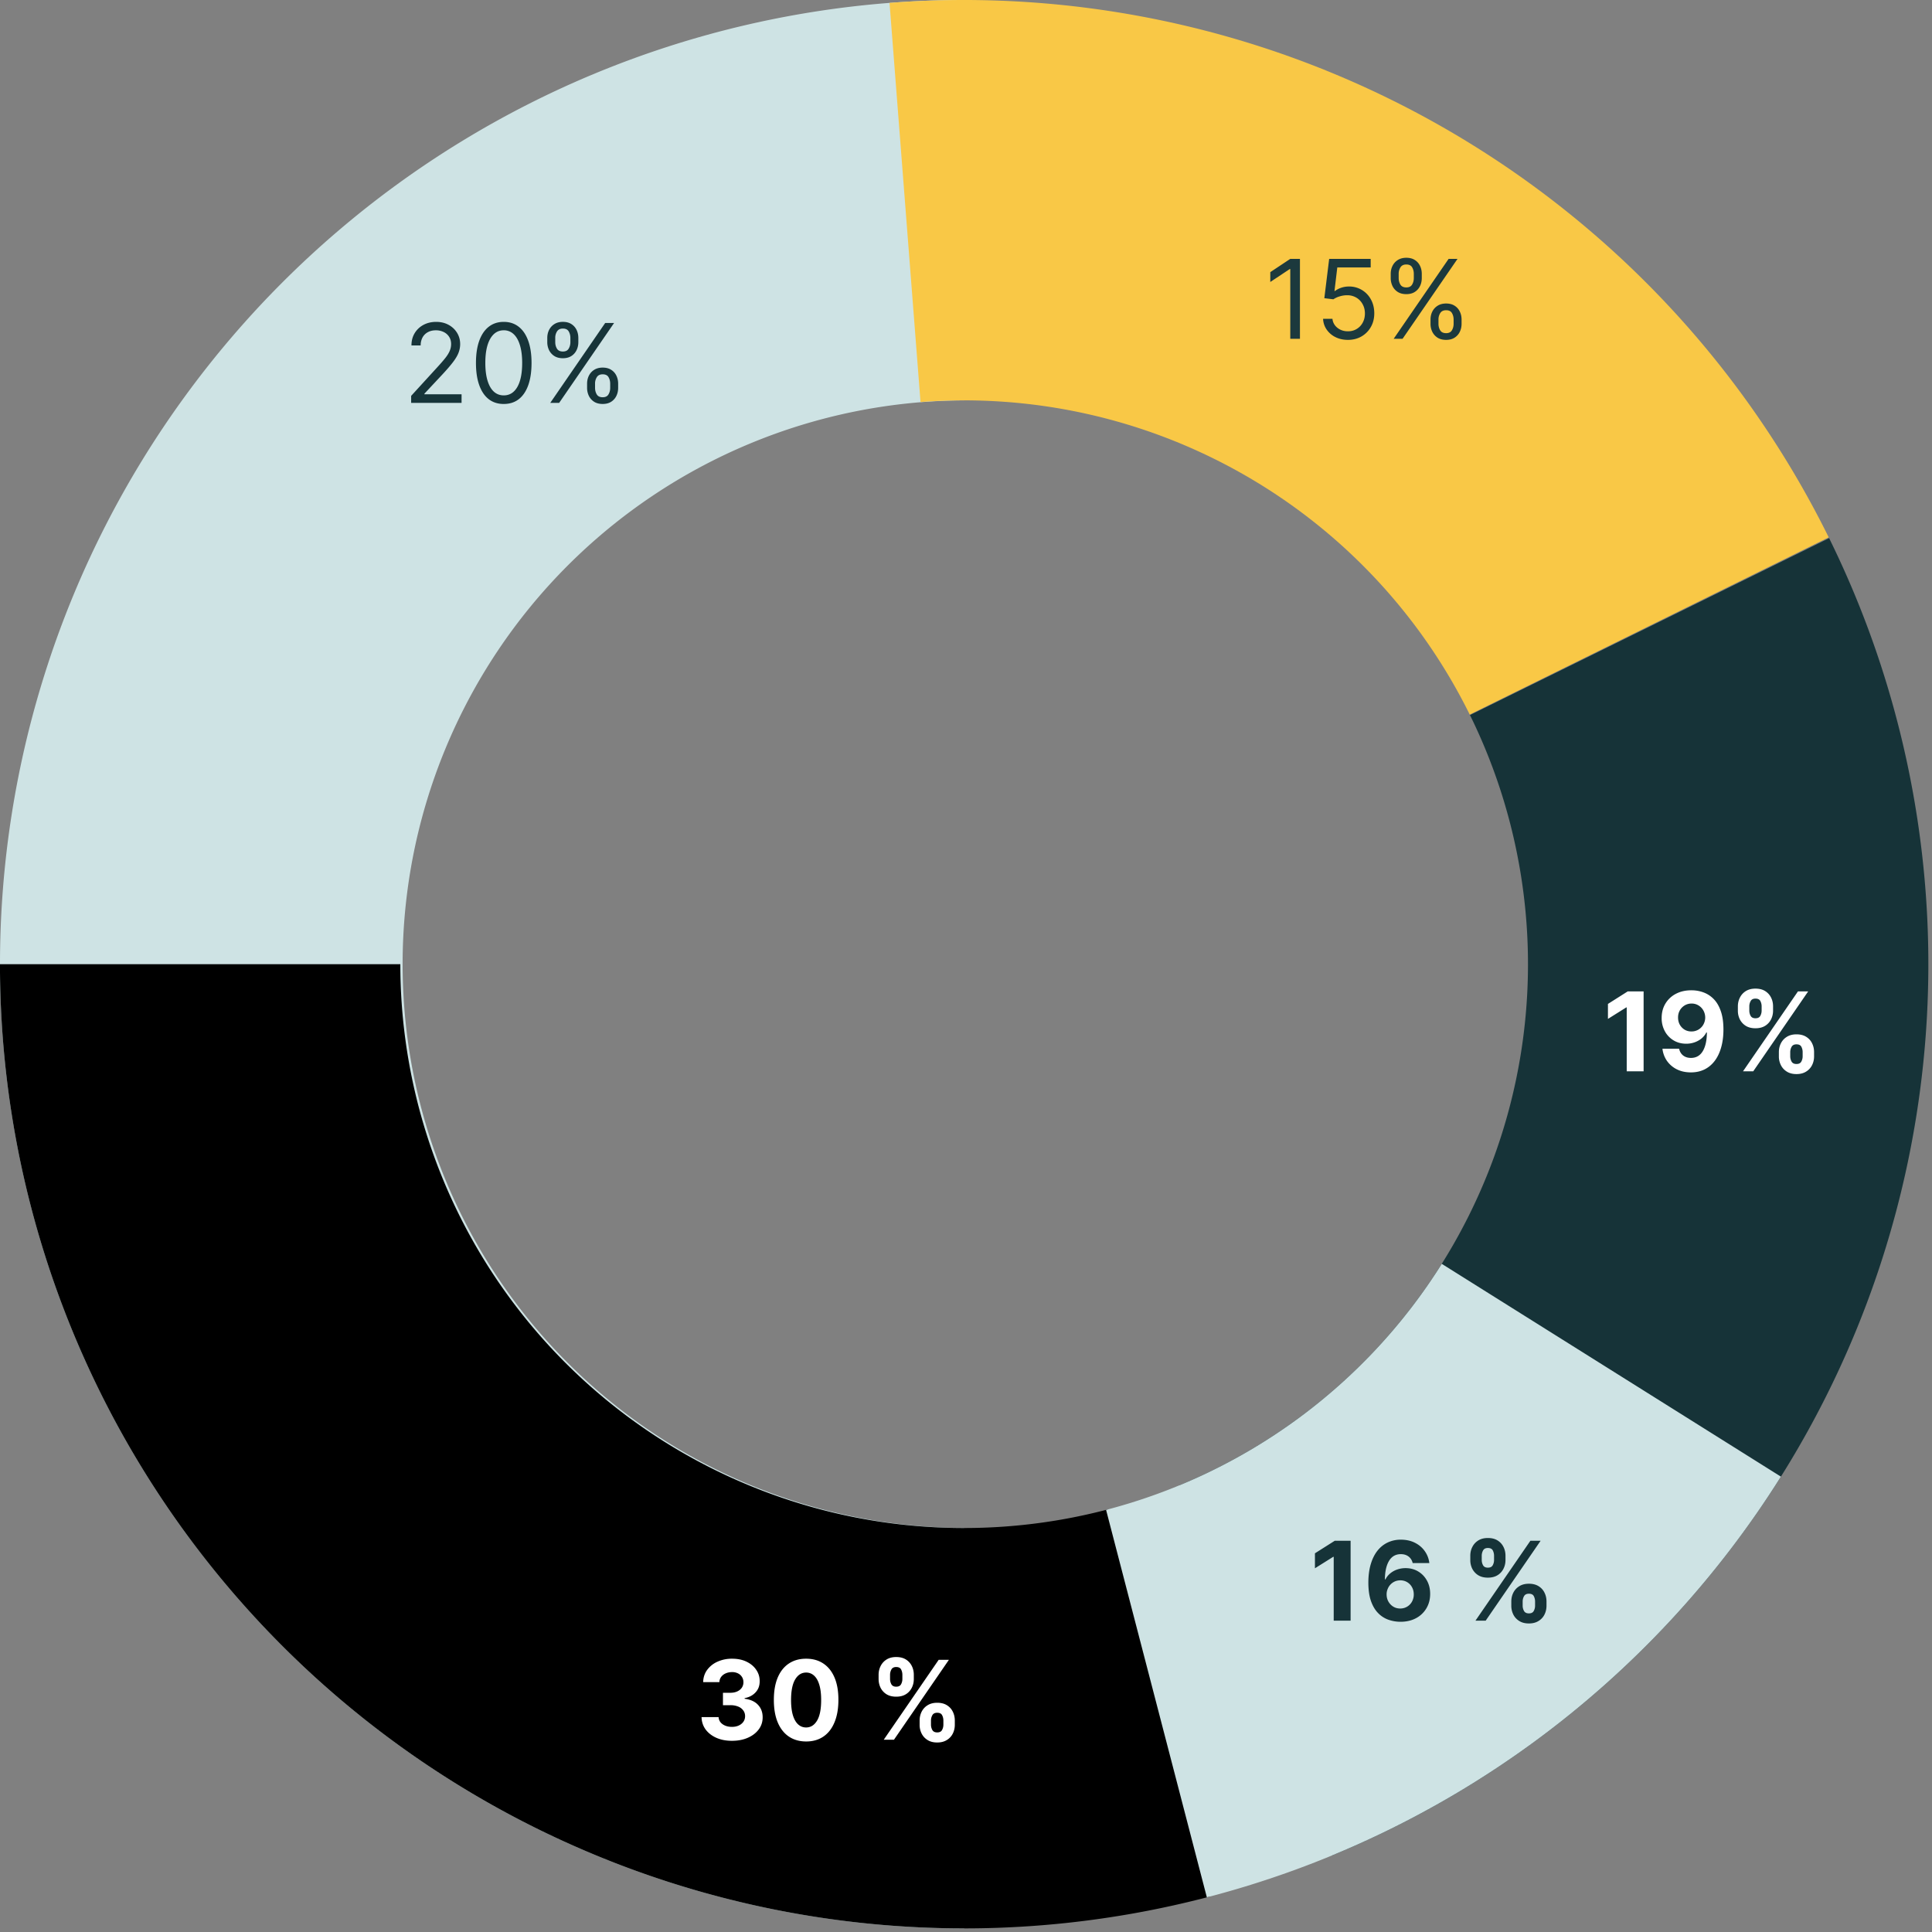
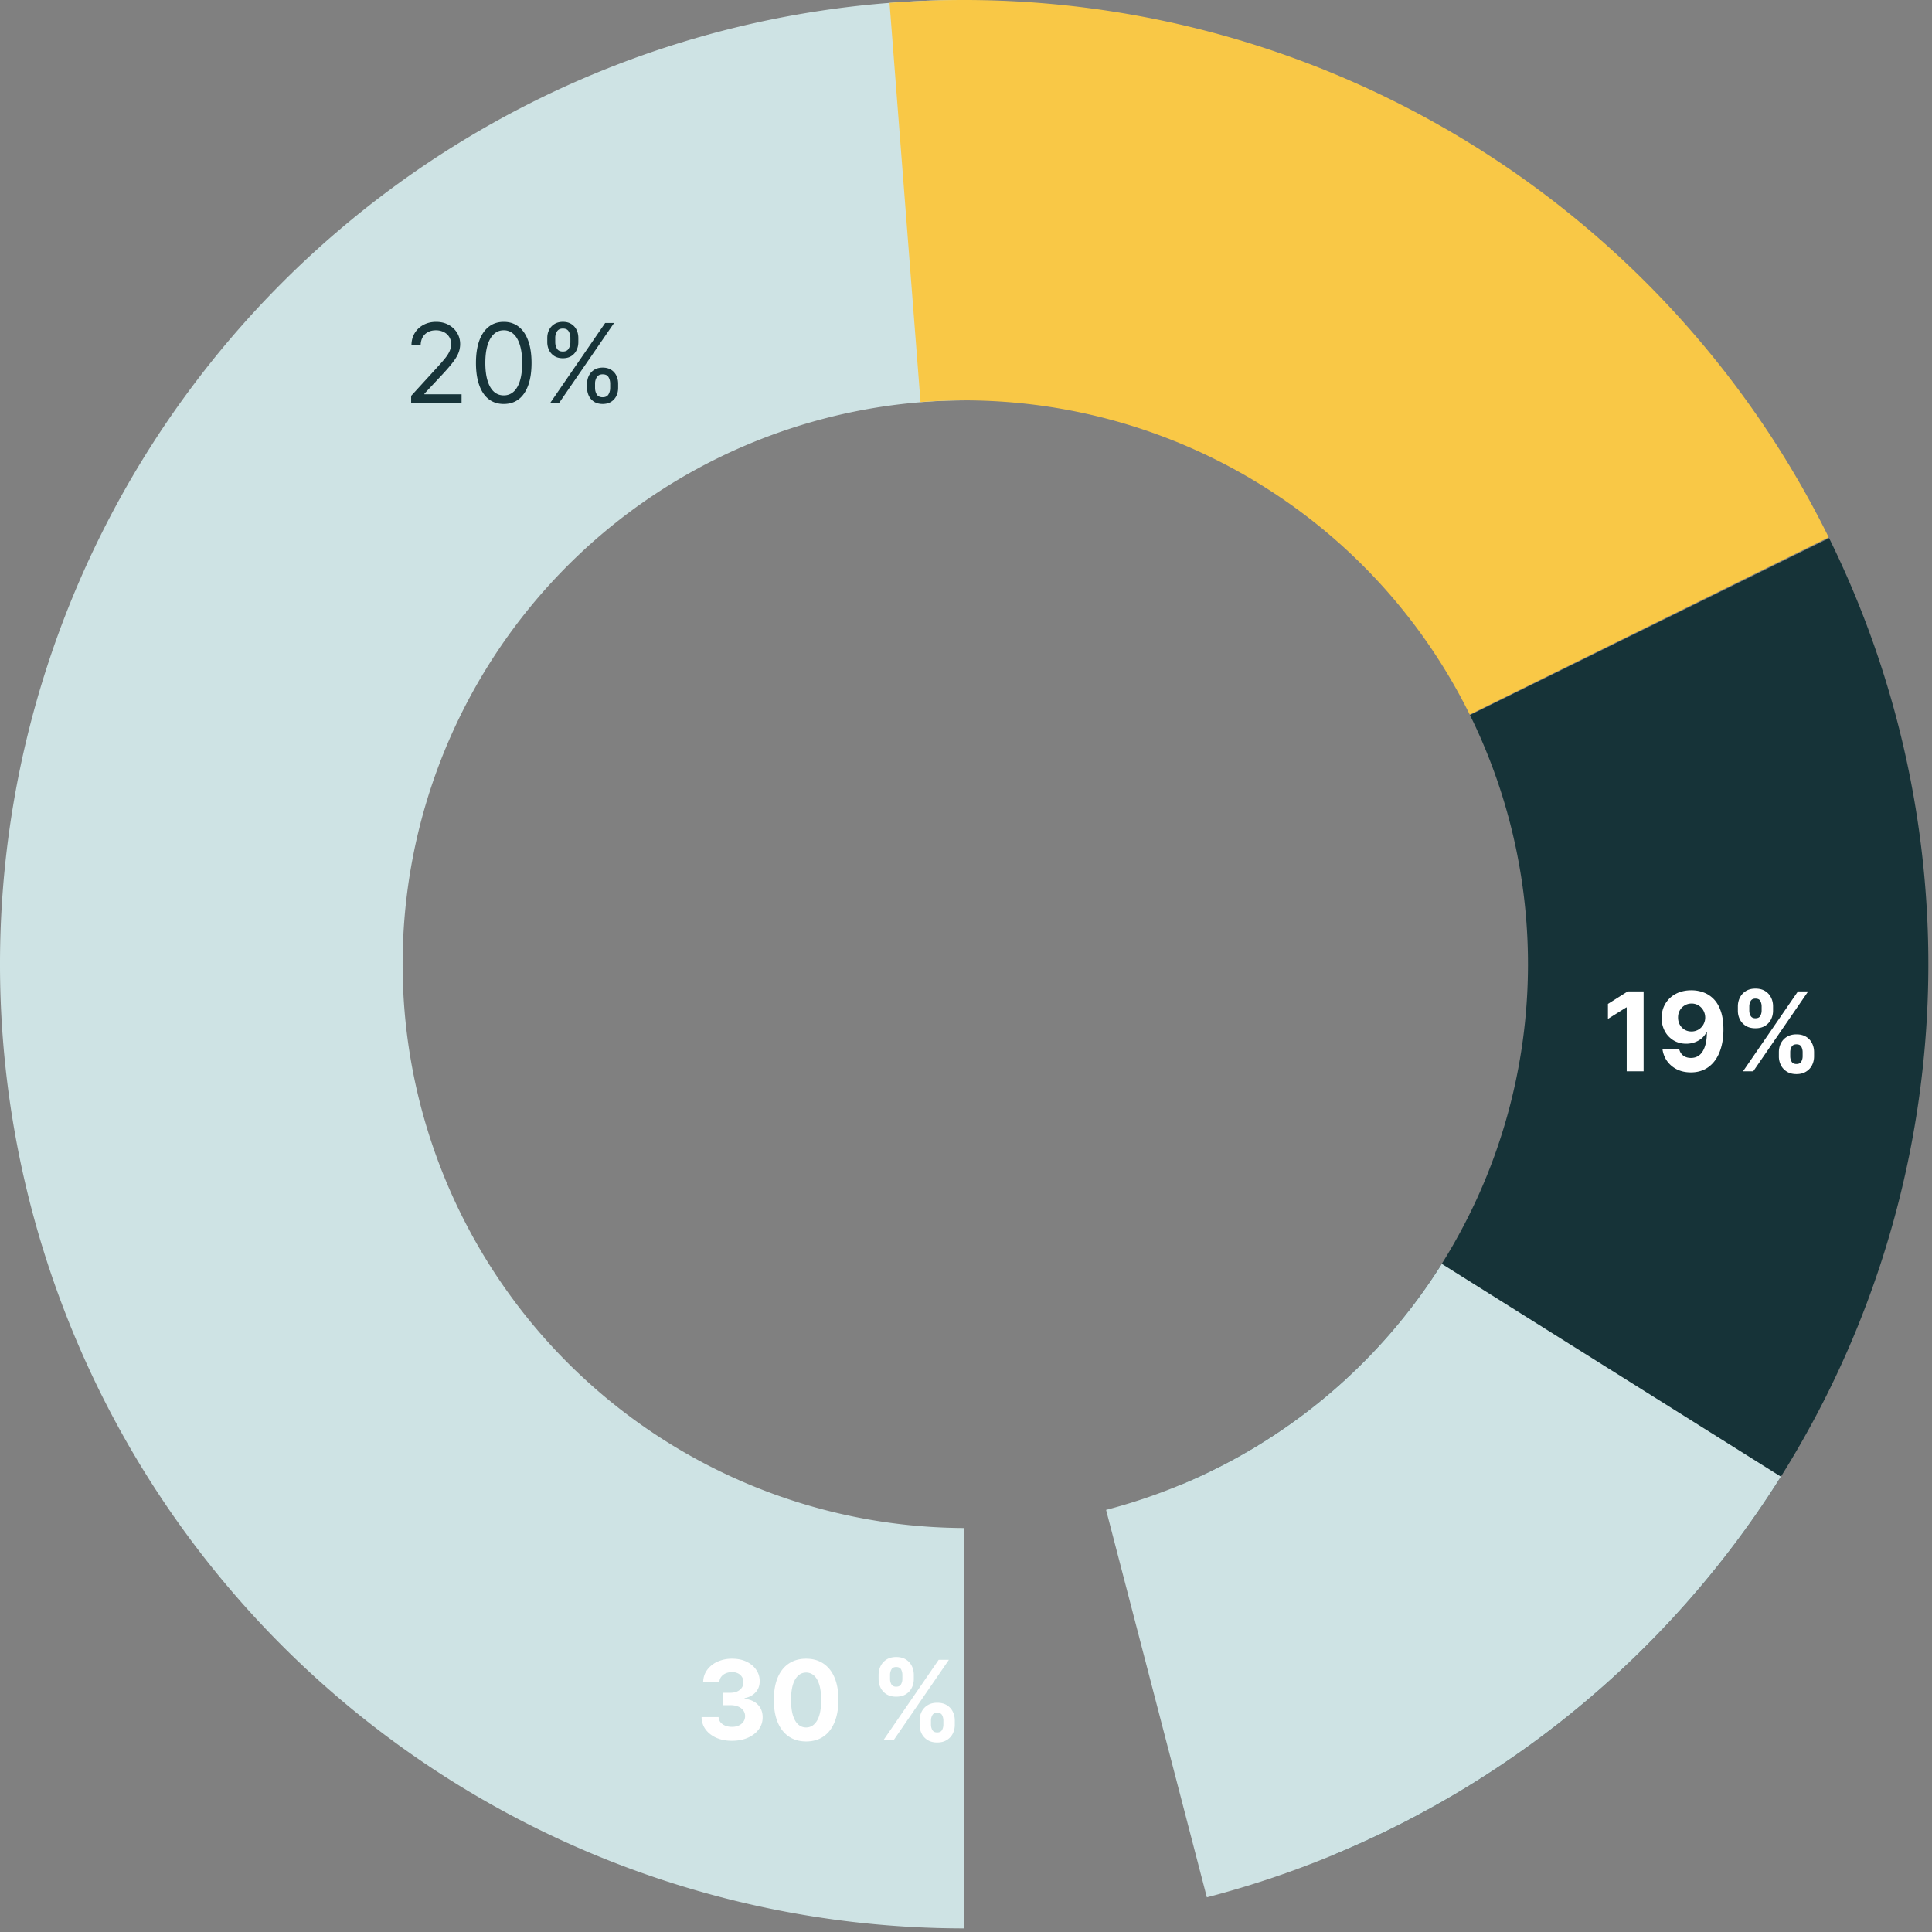
<svg xmlns="http://www.w3.org/2000/svg" width="211" height="211" fill="none">
  <rect width="100%" height="100%" fill="#808080" stroke="none" />
  <path fill="#CEE3E4" d="M105.302 0a105.302 105.302 0 0 0 0 210.605v-43.724a61.579 61.579 0 0 1 0-123.157z" />
  <path fill="#F9C846" d="M199.72 58.684A105.31 105.31 0 0 0 97.149.316l3.384 43.594a61.58 61.58 0 0 1 59.981 34.131z" />
-   <path fill="#000" d="M-.003 105.303a105.302 105.302 0 0 0 132.122 101.83l-11.136-42.283a61.58 61.58 0 0 1-77.262-59.547z" />
  <path fill="#163338" d="M145.482 202.637a105.31 105.31 0 0 0 58.34-60.161 105.3 105.3 0 0 0-4.058-83.703l-39.224 19.32a61.59 61.59 0 0 1 2.373 48.948 61.6 61.6 0 0 1-34.116 35.18z" />
  <path fill="#CEE3E4" d="M131.804 207.215a105.3 105.3 0 0 0 62.694-45.947l-37.037-23.238a61.59 61.59 0 0 1-36.663 26.868z" />
-   <path fill="#1C393D" d="M141.972 28.273V37h-1.057v-7.62h-.051l-2.131 1.416v-1.074l2.182-1.45zm5.237 8.846q-.75 0-1.351-.298a2.5 2.5 0 0 1-.963-.818 2.2 2.2 0 0 1-.396-1.185h1.022q.06.593.537.98.482.384 1.151.384.537 0 .954-.252a1.77 1.77 0 0 0 .661-.69q.243-.444.243-1.001 0-.571-.252-1.019a1.84 1.84 0 0 0-.681-.712 1.93 1.93 0 0 0-.993-.264 2.7 2.7 0 0 0-.823.124 2.3 2.3 0 0 0-.694.32l-.989-.12.528-4.295h4.534v.937h-3.647l-.307 2.574h.051a2.3 2.3 0 0 1 .673-.354q.405-.14.844-.14a2.68 2.68 0 0 1 2.416 1.423q.362.66.362 1.509 0 .835-.375 1.491a2.74 2.74 0 0 1-1.022 1.031q-.652.375-1.483.375m9.022-1.755v-.46q0-.478.196-.874.2-.4.58-.64.383-.242.929-.242.554 0 .929.243.375.238.566.639.192.396.192.873v.46q0 .478-.196.879a1.55 1.55 0 0 1-.571.639q-.375.238-.92.238-.555 0-.934-.238a1.6 1.6 0 0 1-.575-.64 2 2 0 0 1-.196-.877m.869-.46v.46q0 .396.188.711.188.311.648.311.447 0 .63-.31.188-.316.188-.712v-.46q0-.397-.179-.708-.178-.315-.639-.315-.448 0-.644.315a1.3 1.3 0 0 0-.192.707m-5.215-4.535v-.46q0-.478.196-.873.2-.401.579-.64.383-.243.929-.243.554 0 .929.243.375.239.567.64.192.396.192.873v.46q0 .478-.196.878a1.56 1.56 0 0 1-.571.64q-.375.237-.921.238-.554 0-.933-.239a1.57 1.57 0 0 1-.575-.639 2 2 0 0 1-.196-.878m.869-.46v.46q0 .397.187.712.187.31.648.311.447 0 .631-.311.187-.315.187-.712v-.46q0-.396-.179-.707-.178-.316-.639-.316-.448 0-.643.316a1.3 1.3 0 0 0-.192.707M152.208 37l6-8.727h.972l-6 8.727z" />
  <path fill="#173439" d="M44.903 44v-.767l2.881-3.153q.508-.554.835-.963.33-.414.486-.776.162-.366.162-.767 0-.46-.222-.797a1.44 1.44 0 0 0-.596-.52 1.9 1.9 0 0 0-.852-.183q-.504 0-.878.209a1.44 1.44 0 0 0-.575.575 1.8 1.8 0 0 0-.2.87h-1.007q0-.768.354-1.347.354-.58.963-.904.614-.324 1.377-.324.766 0 1.36.324.592.324.928.874t.337 1.223q0 .48-.175.942-.17.456-.597 1.018-.421.558-1.172 1.364l-1.96 2.096v.069h4.057V44zm10.113.12q-.964 0-1.641-.525-.678-.528-1.035-1.53-.36-1.005-.359-2.429 0-1.414.358-2.416.363-1.006 1.04-1.534.682-.533 1.637-.533.954 0 1.632.533.68.529 1.04 1.534.362 1.002.362 2.416 0 1.424-.358 2.43-.358 1-1.036 1.53-.677.523-1.64.523m0-.938q.954 0 1.483-.92.528-.922.528-2.626 0-1.133-.243-1.93-.24-.797-.69-1.215a1.52 1.52 0 0 0-1.078-.417q-.946 0-1.48.933-.532.93-.532 2.63 0 1.133.239 1.925.239.793.686 1.207.451.413 1.087.413m9.102-.818v-.46q0-.478.196-.874.2-.4.58-.64.383-.242.928-.242.555 0 .93.243.375.238.566.639.192.396.192.873v.46q0 .478-.196.879a1.55 1.55 0 0 1-.571.639q-.375.238-.92.238-.555 0-.934-.238a1.6 1.6 0 0 1-.575-.64 2 2 0 0 1-.196-.877m.87-.46v.46q0 .396.187.711.187.311.647.311.448 0 .631-.31.188-.316.188-.712v-.46q0-.397-.18-.708-.178-.315-.639-.315-.447 0-.643.315a1.3 1.3 0 0 0-.192.707m-5.217-4.535v-.46q0-.478.196-.873.2-.4.58-.64.384-.243.929-.243.555 0 .929.243.375.24.567.64.19.396.191.873v.46q0 .478-.196.878a1.55 1.55 0 0 1-.57.64q-.375.237-.921.238-.554 0-.933-.239a1.6 1.6 0 0 1-.576-.639 2 2 0 0 1-.196-.878m.87-.46v.46q0 .397.187.712.187.31.648.311.447 0 .63-.311.188-.316.188-.712v-.46q0-.396-.179-.707-.179-.316-.64-.316-.446 0-.643.316a1.3 1.3 0 0 0-.191.707M60.095 44l6-8.727h.972l-6 8.727z" />
  <path fill="#fff" d="M79.933 190.119q-.954 0-1.7-.328-.741-.332-1.172-.912a2.3 2.3 0 0 1-.439-1.346h1.858q.017.32.209.562.195.239.52.371.324.132.728.132.422 0 .746-.149.324-.15.507-.413.184-.265.184-.61 0-.35-.196-.618a1.25 1.25 0 0 0-.554-.426 2.2 2.2 0 0 0-.853-.153h-.814v-1.355h.814q.419 0 .737-.145a1.2 1.2 0 0 0 .503-.401 1.04 1.04 0 0 0 .18-.605q0-.329-.158-.575a1.03 1.03 0 0 0-.435-.392 1.4 1.4 0 0 0-.648-.141q-.374 0-.686.136a1.2 1.2 0 0 0-.498.38 1 1 0 0 0-.2.579h-1.77q.015-.754.431-1.329a2.8 2.8 0 0 1 1.125-.899 3.8 3.8 0 0 1 1.607-.329q.904 0 1.58.329.679.328 1.053.886.38.554.375 1.244.005.734-.456 1.223-.456.49-1.189.622v.069q.963.123 1.466.669.507.54.503 1.355.005.746-.43 1.325-.43.579-1.19.912-.757.332-1.738.332m8.106.073q-1.099-.004-1.892-.541-.788-.537-1.214-1.556-.421-1.019-.418-2.45 0-1.428.422-2.433.427-1.006 1.215-1.53.792-.529 1.887-.529t1.884.529q.793.528 1.219 1.534.426 1.002.422 2.429 0 1.435-.427 2.454-.42 1.019-1.21 1.556-.788.537-1.888.537m0-1.53q.75 0 1.198-.754t.443-2.263q0-.993-.205-1.654-.2-.66-.57-.992a1.24 1.24 0 0 0-.866-.333q-.746 0-1.193.746-.447.745-.452 2.233 0 1.005.2 1.679.205.669.576 1.006.37.332.87.332m12.395-.298v-.461q0-.523.221-.963.226-.443.652-.707.431-.269 1.048-.269.627 0 1.053.265.43.264.648.707.22.44.221.967v.461q0 .524-.221.967a1.7 1.7 0 0 1-.652.703q-.43.269-1.049.269-.626 0-1.052-.269-.426-.264-.648-.703a2.1 2.1 0 0 1-.221-.967m1.24-.461v.461q0 .302.145.571.149.268.536.268.388 0 .529-.264.144-.264.145-.575v-.461q0-.31-.137-.579-.136-.269-.537-.269-.383 0-.532.269t-.149.579m-5.72-4.534v-.46q0-.529.227-.967a1.76 1.76 0 0 1 .652-.708q.43-.264 1.04-.264.63 0 1.056.264.426.265.648.708.222.439.222.967v.46q0 .529-.226.968a1.73 1.73 0 0 1-.652.703q-.426.26-1.049.26-.621 0-1.052-.264a1.77 1.77 0 0 1-.648-.704 2.14 2.14 0 0 1-.217-.963m1.25-.46v.46q0 .311.144.576.15.264.525.264.39 0 .532-.264a1.2 1.2 0 0 0 .145-.576v-.46q0-.31-.136-.579-.137-.269-.541-.269-.38 0-.525.273a1.2 1.2 0 0 0-.144.575M96.517 190l6-8.727h1.117l-6 8.727z" />
-   <path fill="#163338" d="M147.504 168.273V177h-1.845v-6.976h-.051l-1.999 1.253v-1.636l2.161-1.368zm5.424 8.846a4 4 0 0 1-1.3-.226 2.9 2.9 0 0 1-1.116-.72q-.495-.498-.784-1.321-.286-.822-.286-2.02.004-1.099.252-1.964.251-.87.715-1.475.47-.605 1.121-.92a3.3 3.3 0 0 1 1.462-.32q.873 0 1.542.341.669.337 1.074.917.41.579.495 1.299h-1.82a1.22 1.22 0 0 0-.447-.716q-.342-.26-.844-.26-.852 0-1.296.742-.438.741-.447 2.015h.06q.195-.387.528-.66a2.4 2.4 0 0 1 .763-.422 2.8 2.8 0 0 1 .907-.149q.777 0 1.381.366.606.363.955.998.35.634.349 1.453 0 .886-.413 1.576a2.87 2.87 0 0 1-1.147 1.083q-.732.387-1.704.383m-.009-1.449a1.44 1.44 0 0 0 1.292-.758 1.6 1.6 0 0 0 .191-.784q0-.435-.191-.78a1.423 1.423 0 0 0-1.279-.754q-.32 0-.592.119a1.5 1.5 0 0 0-.789.827 1.5 1.5 0 0 0-.115.592q0 .421.192.771.196.35.529.559.336.208.762.208m12.136-.306v-.461q0-.523.221-.963.226-.443.652-.707.43-.269 1.049-.269.626 0 1.052.265.43.264.648.707.221.44.221.967v.461q0 .524-.221.967a1.7 1.7 0 0 1-.652.703q-.431.269-1.048.269-.627 0-1.053-.269-.426-.264-.648-.703a2.14 2.14 0 0 1-.221-.967m1.24-.461v.461q0 .302.145.571.149.268.537.268.387 0 .528-.264.145-.264.145-.575v-.461q0-.31-.137-.579-.135-.269-.536-.269-.384 0-.533.269t-.149.579m-5.719-4.534v-.46q0-.529.226-.967.226-.443.652-.708.43-.264 1.04-.264.63 0 1.056.264.427.265.648.708.222.439.222.967v.46q0 .529-.226.968a1.73 1.73 0 0 1-.652.703q-.427.26-1.048.26-.622 0-1.053-.264a1.8 1.8 0 0 1-.648-.704 2.1 2.1 0 0 1-.217-.963m1.249-.46v.46q0 .311.144.576.15.264.525.264.392 0 .532-.264.145-.265.145-.576v-.46q0-.31-.136-.579-.137-.269-.541-.269-.38 0-.525.273a1.2 1.2 0 0 0-.144.575m-.687 7.091 6-8.727h1.117l-6 8.727z" />
  <path fill="#fff" d="M179.504 108.273V117h-1.845v-6.976h-.051l-1.999 1.253v-1.636l2.161-1.368zm5.232-.12q.674 0 1.296.226a3 3 0 0 1 1.116.72q.495.495.78 1.313.29.814.294 1.999 0 1.112-.251 1.985-.247.87-.712 1.479t-1.121.929q-.656.315-1.466.315-.873 0-1.542-.336a2.9 2.9 0 0 1-1.079-.925 2.9 2.9 0 0 1-.49-1.321h1.82q.107.477.447.741.342.26.844.26.852 0 1.296-.741.442-.746.447-2.041h-.06q-.195.383-.528.66a2.5 2.5 0 0 1-.763.422 2.7 2.7 0 0 1-.907.149q-.772 0-1.377-.362a2.6 2.6 0 0 1-.954-.997 2.95 2.95 0 0 1-.35-1.449q-.004-.878.405-1.564a2.86 2.86 0 0 1 1.142-1.074q.738-.391 1.713-.388m.013 1.449a1.44 1.44 0 0 0-.767.205 1.5 1.5 0 0 0-.529.55q-.191.345-.187.771 0 .43.187.775.192.341.52.546.333.2.759.2a1.47 1.47 0 0 0 1.385-.937q.115-.278.115-.588a1.6 1.6 0 0 0-.196-.759 1.5 1.5 0 0 0-.529-.554 1.4 1.4 0 0 0-.758-.209m9.528 5.762v-.461q0-.523.222-.963.226-.443.652-.707.43-.269 1.048-.269.627 0 1.053.265.43.264.648.707.22.44.221.967v.461q0 .524-.221.967a1.73 1.73 0 0 1-.652.703q-.43.269-1.049.269-.626 0-1.052-.269-.426-.264-.648-.703a2.1 2.1 0 0 1-.222-.967m1.24-.461v.461q0 .302.145.571.15.268.537.268.388 0 .529-.264.144-.264.145-.575v-.461q0-.31-.137-.579t-.537-.269q-.383 0-.532.269t-.15.579m-5.718-4.534v-.46q0-.529.226-.967.225-.443.651-.708.43-.264 1.04-.264.631 0 1.057.264.426.265.648.708.221.438.221.967v.46q0 .529-.225.968a1.74 1.74 0 0 1-.652.703q-.427.26-1.049.26t-1.052-.264a1.8 1.8 0 0 1-.648-.704 2.1 2.1 0 0 1-.217-.963m1.248-.46v.46q0 .311.145.576.15.264.524.264.392 0 .533-.264.145-.265.145-.576v-.46q0-.31-.137-.579-.135-.269-.541-.269-.379 0-.524.273a1.2 1.2 0 0 0-.145.575m-.686 7.091 6-8.727h1.117l-6 8.727z" />
</svg>